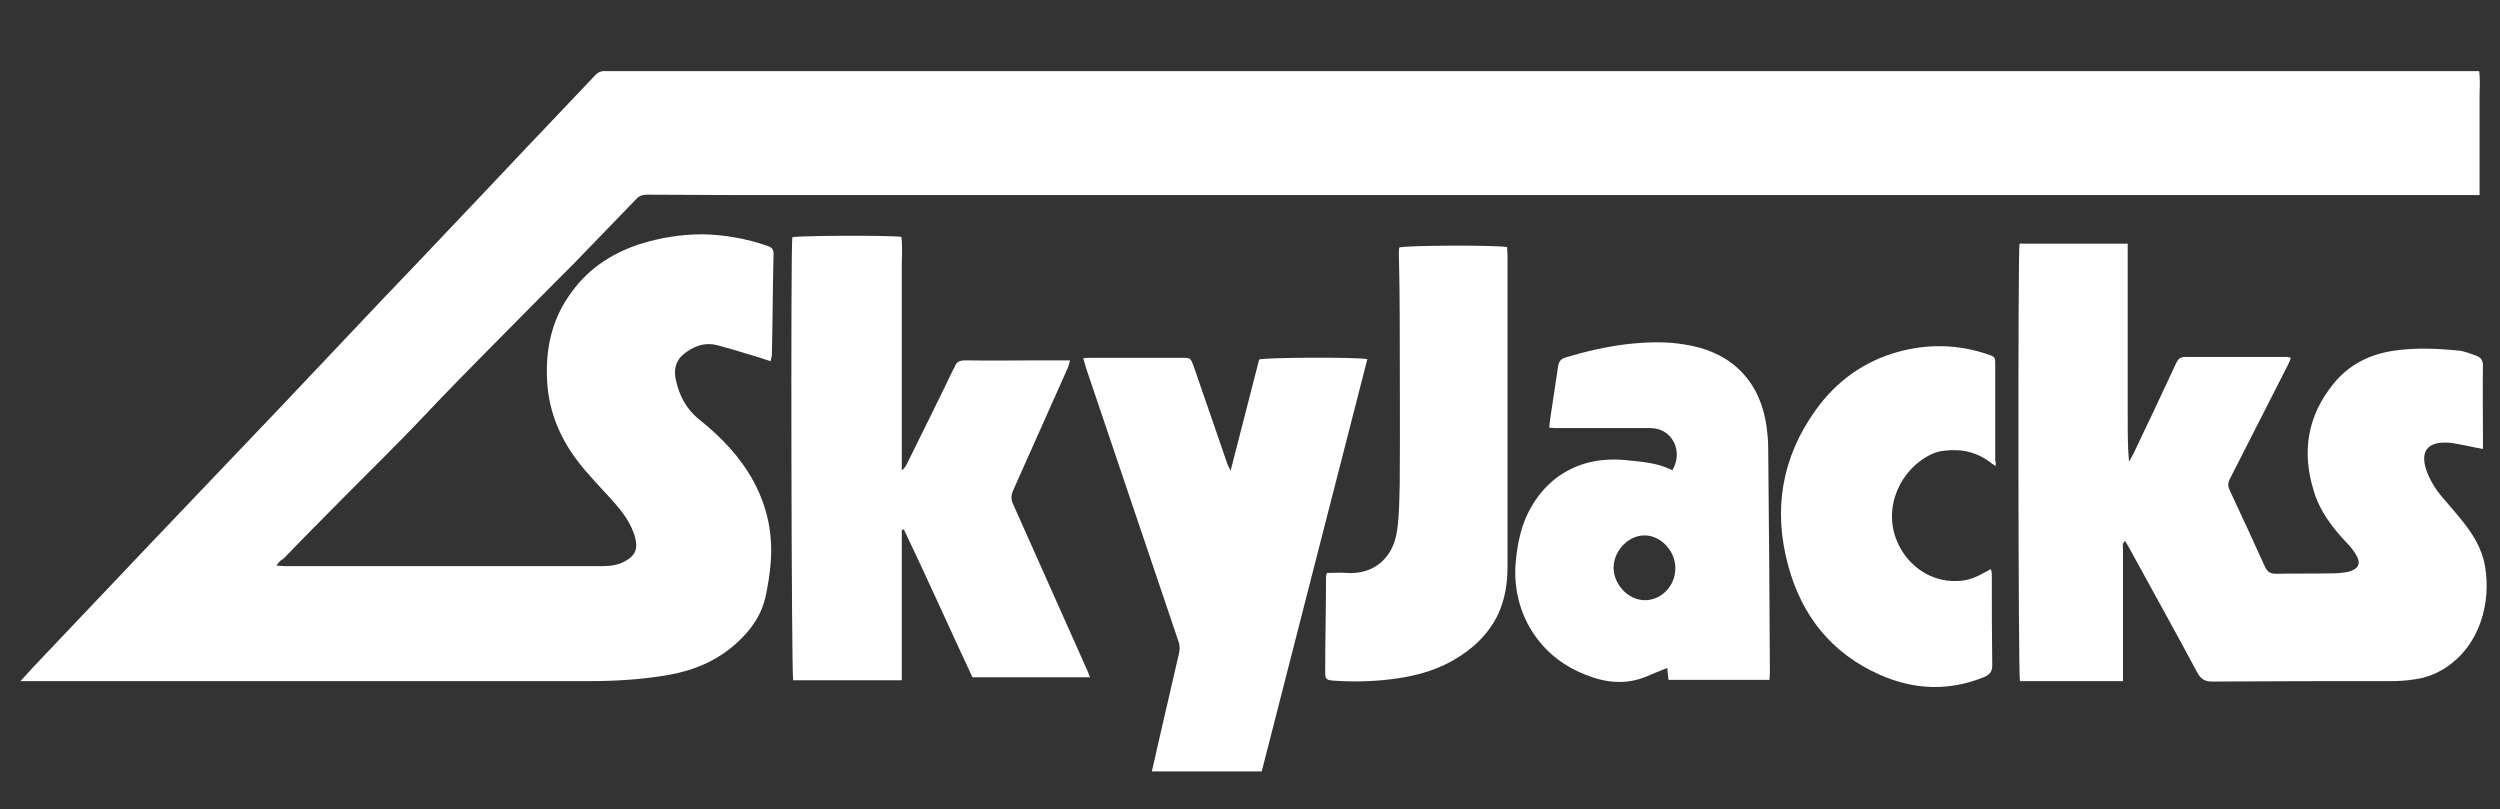
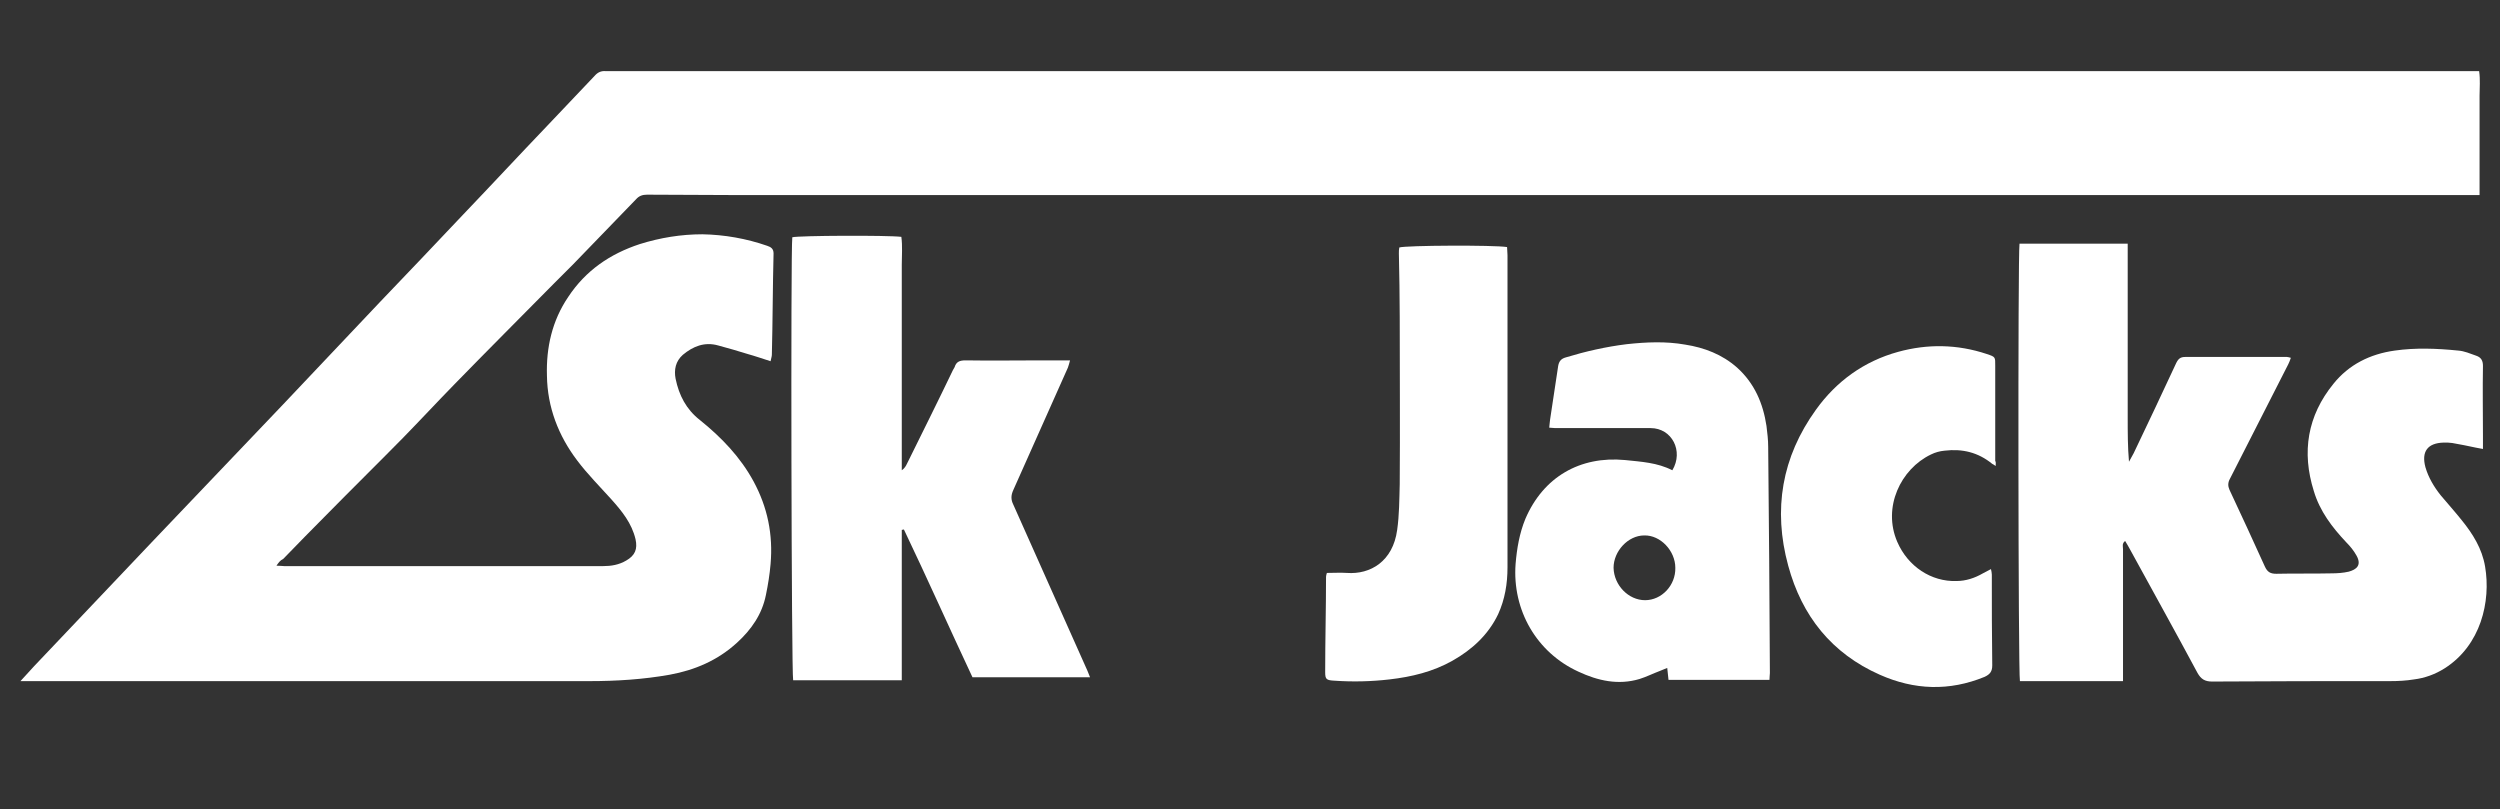
<svg xmlns="http://www.w3.org/2000/svg" version="1.1" id="Layer_1" x="0px" y="0px" viewBox="0 0 586.9 190" style="enable-background:new 0 0 586.9 190;" xml:space="preserve">
  <rect x="0" y="0" width="586.9" height="190" fill="#333333" stroke="none" />
  <style type="text/css">
	.st0{fill:#FFFFFF;}
</style>
  <path class="st0" d="M64.9,132.8c0.9,0,1.4,0.1,1.8,0.1c25,0,49.9,0,74.9,0c1.9,0,3.7-0.3,5.4-1.3c2.1-1.2,2.7-2.7,2.2-5  c-0.9-3.8-3.2-6.6-5.7-9.4c-2.7-3-5.6-5.9-8-9.1c-4.4-5.8-7-12.5-7.1-19.9c-0.2-6.6,1.2-12.9,5-18.5c4.1-6.2,9.8-10.1,16.8-12.4  c4.8-1.5,9.7-2.3,14.7-2.3c5.2,0.1,10.3,1,15.2,2.7c0.9,0.3,1.5,0.7,1.5,1.8c-0.2,7.9-0.2,15.9-0.4,23.8c0,0.4-0.2,0.9-0.3,1.5  c-1.9-0.6-3.6-1.2-5.4-1.7c-2.3-0.7-4.6-1.4-6.9-2c-3.2-0.9-5.9,0.2-8.3,2.2c-1.7,1.5-2.1,3.5-1.7,5.6c0.8,3.9,2.5,7.2,5.7,9.7  c5.1,4.1,9.5,8.7,12.6,14.4c3.3,6.1,4.6,12.5,4,19.4c-0.2,2.4-0.6,4.9-1.1,7.3c-0.9,4.5-3.4,8.1-6.8,11.2c-4.5,4.1-9.8,6.4-15.8,7.5  c-6.2,1.1-12.5,1.5-18.8,1.5c-43.7,0-87.5,0-131.2,0c-0.6,0-1.3,0-2.4,0c1.3-1.4,2.2-2.4,3.2-3.5c9.3-9.8,18.6-19.6,27.9-29.4  c10.2-10.7,20.4-21.4,30.6-32.1c7.6-8,15.1-16,22.7-24c6.5-6.8,13-13.6,19.5-20.5c6.6-6.9,13.1-13.9,19.7-20.8  c3.7-3.9,7.5-7.9,11.2-11.8c0.7-0.8,1.5-1.2,2.6-1.1c0.6,0,1.2,0,1.8,0c145,0,290,0,435,0c0.9,0,1.8,0,3,0c0.3,2,0.1,3.9,0.1,5.8  c0,1.9,0,3.8,0,5.8c0,1.9,0,3.8,0,5.8c0,1.9,0,3.8,0,5.8c0,1.9,0,3.8,0,5.9c-1.5,0-2.6,0-3.8,0c-34.6,0-69.2,0-103.7,0  c-94.5,0-189,0-283.5,0c-13.1,0-26.1,0-39.2-0.1c-1.1,0-1.9,0.3-2.6,1.1c-4.9,5.1-9.9,10.2-14.8,15.3c-1.5,1.5-3,3-4.5,4.5  c-7.8,7.9-15.6,15.7-23.3,23.6c-4.1,4.2-8,8.4-12.1,12.6c-5.9,6-11.9,11.9-17.8,17.9c-3.5,3.5-6.9,7-10.3,10.5  C65.7,131.6,65.4,132.1,64.9,132.8z" />
  <path class="st0" d="M474.1,57.2c8.4,0,16.8,0,25.4,0c0,3.5,0,7,0,10.4c0,3.4,0,6.8,0,10.1c0,3.4,0,6.9,0,10.3c0,3.4,0,6.8,0,10.1  c0,3.4,0,6.8,0.3,10.3c0.4-0.7,0.7-1.3,1.1-2c3.4-7.1,6.7-14.1,10-21.2c0.5-1,1-1.4,2.1-1.4c8,0,15.9,0,23.9,0  c0.2,0,0.5,0.1,0.9,0.2c-0.2,0.6-0.4,1.1-0.6,1.5c-4.6,9-9.1,17.9-13.7,26.9c-0.5,0.9-0.5,1.7-0.1,2.6c2.8,6,5.6,12,8.3,18  c0.6,1.3,1.3,1.7,2.7,1.7c4.3-0.1,8.6,0,12.9-0.1c1.4,0,2.8-0.1,4.1-0.4c1.8-0.5,3.1-1.5,1.8-3.8c-0.6-1.1-1.5-2.2-2.4-3.1  c-3.3-3.5-6.2-7.3-7.6-12c-2.9-9.2-1.5-17.7,4.6-25.2c3.6-4.5,8.6-7,14.4-7.8c4.9-0.7,9.9-0.5,14.9,0c1.4,0.1,2.8,0.7,4.2,1.2  c1.2,0.4,1.6,1.2,1.6,2.4c-0.1,5.5,0,11,0,16.5c0,0.9,0,1.8,0,3c-0.6-0.1-1.1-0.2-1.6-0.3c-1.9-0.4-3.8-0.8-5.6-1.1  c-0.6-0.1-1.3-0.1-2-0.1c-3.8,0.1-5.3,2.1-4.3,5.8c0.7,2.4,2,4.6,3.6,6.6c1.6,1.9,3.3,3.8,4.9,5.8c2.6,3.2,4.8,6.7,5.5,10.9  c1.4,8.2-1,18.5-9.5,23.9c-2.2,1.4-4.7,2.3-7.2,2.6c-1.8,0.3-3.7,0.4-5.6,0.4c-13.9,0-27.9,0-41.8,0.1c-1.7,0-2.6-0.6-3.4-2  c-5.2-9.7-10.6-19.4-15.9-29.1c-0.3-0.6-0.7-1.2-1.1-1.9c-0.8,0.6-0.5,1.3-0.5,1.9c0,9.6,0,19.2,0,28.8c0,0.7,0,1.4,0,2.2  c-8.2,0-16.2,0-24.2,0C473.8,158.2,473.7,59.8,474.1,57.2z" />
  <path class="st0" d="M255.9,159c-9.4,0-18.5,0-27.6,0c-5.4-11.5-10.6-23.2-16.1-34.7c-0.2,0-0.3,0.1-0.5,0.1c0,11.7,0,23.3,0,35.3  c-8.7,0-17.1,0-25.5,0c-0.4-1.6-0.6-101-0.2-104c1.4-0.4,22.3-0.5,25.6-0.1c0.3,2.2,0.1,4.4,0.1,6.6c0,2.3,0,4.6,0,7  c0,2.3,0,4.5,0,6.8c0,2.3,0,4.5,0,6.8c0,2.3,0,4.5,0,6.8c0,2.3,0,4.6,0,7c0,2.3,0,4.5,0,6.8c0,2.2,0,4.4,0,7c1-0.7,1.2-1.6,1.6-2.3  c3.5-7.1,7-14.1,10.4-21.2c0.1-0.2,0.3-0.5,0.4-0.7c0.4-1.3,1.2-1.6,2.6-1.6c6,0.1,11.9,0,17.9,0c2.1,0,4.2,0,6.6,0  c-0.2,0.7-0.3,1.2-0.5,1.7c-4.3,9.6-8.5,19.1-12.8,28.7c-0.6,1.3-0.6,2.3,0,3.5c5.8,13,11.6,26,17.4,39  C255.4,157.8,255.6,158.3,255.9,159z" />
-   <path class="st0" d="M296.2,181.1c-8.7,0-17.2,0-25.8,0c0.5-2,0.9-3.9,1.3-5.7c1.7-7.4,3.4-14.7,5.1-22.1c0.2-1,0.2-1.9-0.2-2.9  c-7.2-21.2-14.3-42.4-21.5-63.6c-0.3-0.9-0.5-1.7-0.8-2.7C255,84,255.5,84,256,84c7.2,0,14.5,0,21.7,0c1.8,0,1.8,0.1,2.5,1.9  c2.6,7.6,5.3,15.3,7.9,22.9c0.1,0.4,0.4,0.8,0.8,1.7c2.3-9,4.5-17.6,6.7-26.1c1.5-0.5,22.3-0.6,25.4-0.1  C312.7,116.5,304.5,148.8,296.2,181.1z" />
  <path class="st0" d="M415.1,104.9c0-1.6-0.2-3.3-0.4-4.9c-0.8-5.3-2.8-10-6.9-13.7c-3.5-3.1-7.7-4.7-12.2-5.4  c-4.5-0.8-9.1-0.6-13.7-0.1c-4.9,0.6-9.7,1.7-14.3,3.1c-1.1,0.3-1.6,0.9-1.8,2c-0.6,4.2-1.3,8.4-1.9,12.6c-0.1,0.6-0.1,1.1-0.2,1.9  c0.9,0.1,1.6,0.1,2.3,0.1c7.2,0,14.3,0,21.5,0c5,0,7.8,5.4,5.1,9.9c-3.5-1.8-7.3-2-11.1-2.4c-10.6-1-19.2,4-23.4,13.8  c-1.4,3.4-2,7-2.3,10.6c-0.8,10.8,4.9,20.8,14.8,25.3c4.5,2.1,9.3,3.2,14.3,1.7c1.6-0.5,3.2-1.3,4.8-1.9c0.5-0.2,1-0.4,1.7-0.7  c0.1,1.1,0.2,1.9,0.3,2.8h23.7c0-0.7,0.1-1.2,0.1-1.6C415.4,140.3,415.3,122.6,415.1,104.9z M386.2,140.9c-3.9,0-7.3-3.5-7.4-7.6  c0-3.9,3.4-7.6,7.2-7.6c3.8-0.1,7.3,3.6,7.3,7.6C393.4,137.4,390.1,140.9,386.2,140.9z" />
  <path class="st0" d="M311.5,134.5c1.6,0,3.2-0.1,4.7,0c5.5,0.4,10.8-2.7,11.8-10.1c0.5-3.5,0.5-7.1,0.6-10.7c0.1-13.1,0-26.2,0-39.3  c0-5-0.1-9.9-0.2-14.9c0-0.5,0-0.9,0.1-1.4c1.5-0.5,22.2-0.6,25.3-0.1c0,0.6,0.1,1.2,0.1,1.9c0,24.4,0,48.9,0,73.3  c0,3.8-0.6,7.5-2.2,11c-2.3,4.8-6.1,8.3-10.7,10.9c-4.6,2.6-9.6,3.8-14.8,4.4c-4.3,0.5-8.6,0.6-12.9,0.3c-1.9-0.1-2.2-0.3-2.2-2  c0-7.5,0.2-15,0.2-22.4C311.3,135.1,311.4,134.9,311.5,134.5z" />
  <path class="st0" d="M468.5,109.4c-0.4-0.3-0.6-0.4-0.8-0.5c-3.3-2.7-7-3.6-11.2-3.1c-1.1,0.1-2.2,0.4-3.2,0.9  c-7.1,3.4-11.4,12.4-7.9,20.5c2.5,5.8,8,9.4,13.9,9.2c2.2,0,4.3-0.7,6.2-1.8c0.6-0.3,1.1-0.6,1.9-1c0.1,0.5,0.2,0.9,0.2,1.3  c0,7.1,0,14.2,0.1,21.3c0,1.4-0.5,2.1-1.8,2.7c-8.3,3.4-16.5,3.1-24.6-0.5c-11.3-5-18.3-13.8-21.5-25.6c-3.6-13.2-1.5-25.5,6.5-36.6  c4.8-6.7,11.3-11.4,19.3-13.6c6.9-1.9,13.9-1.8,20.8,0.5c2.1,0.7,2,0.7,2,2.8c0,7.4,0,14.8,0,22.3  C468.6,108.5,468.5,108.8,468.5,109.4z" />
</svg>